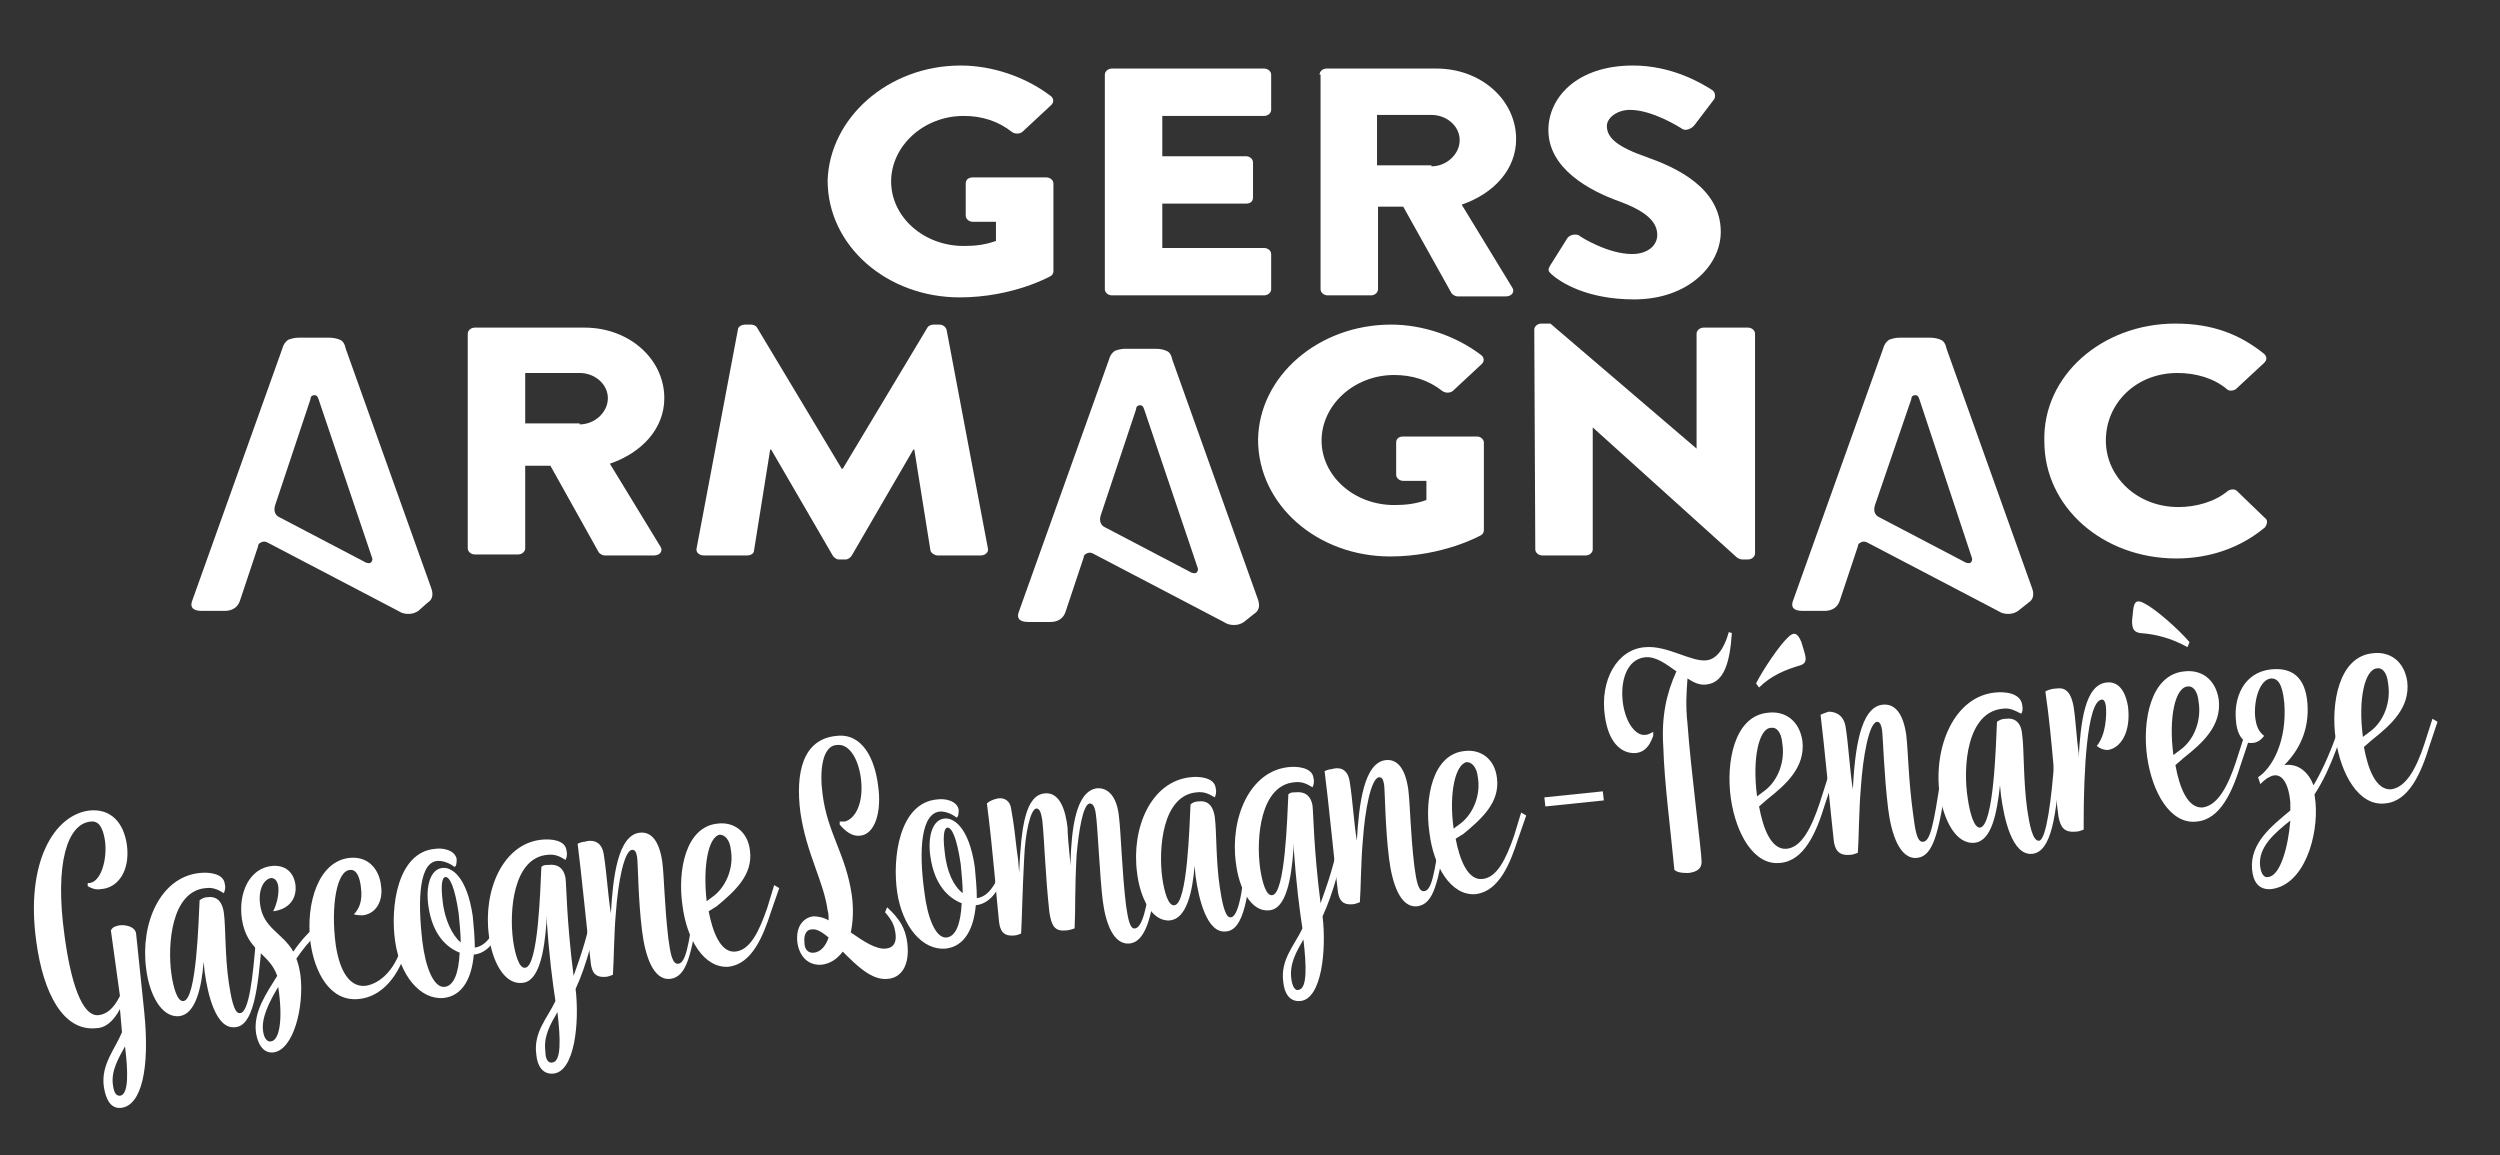
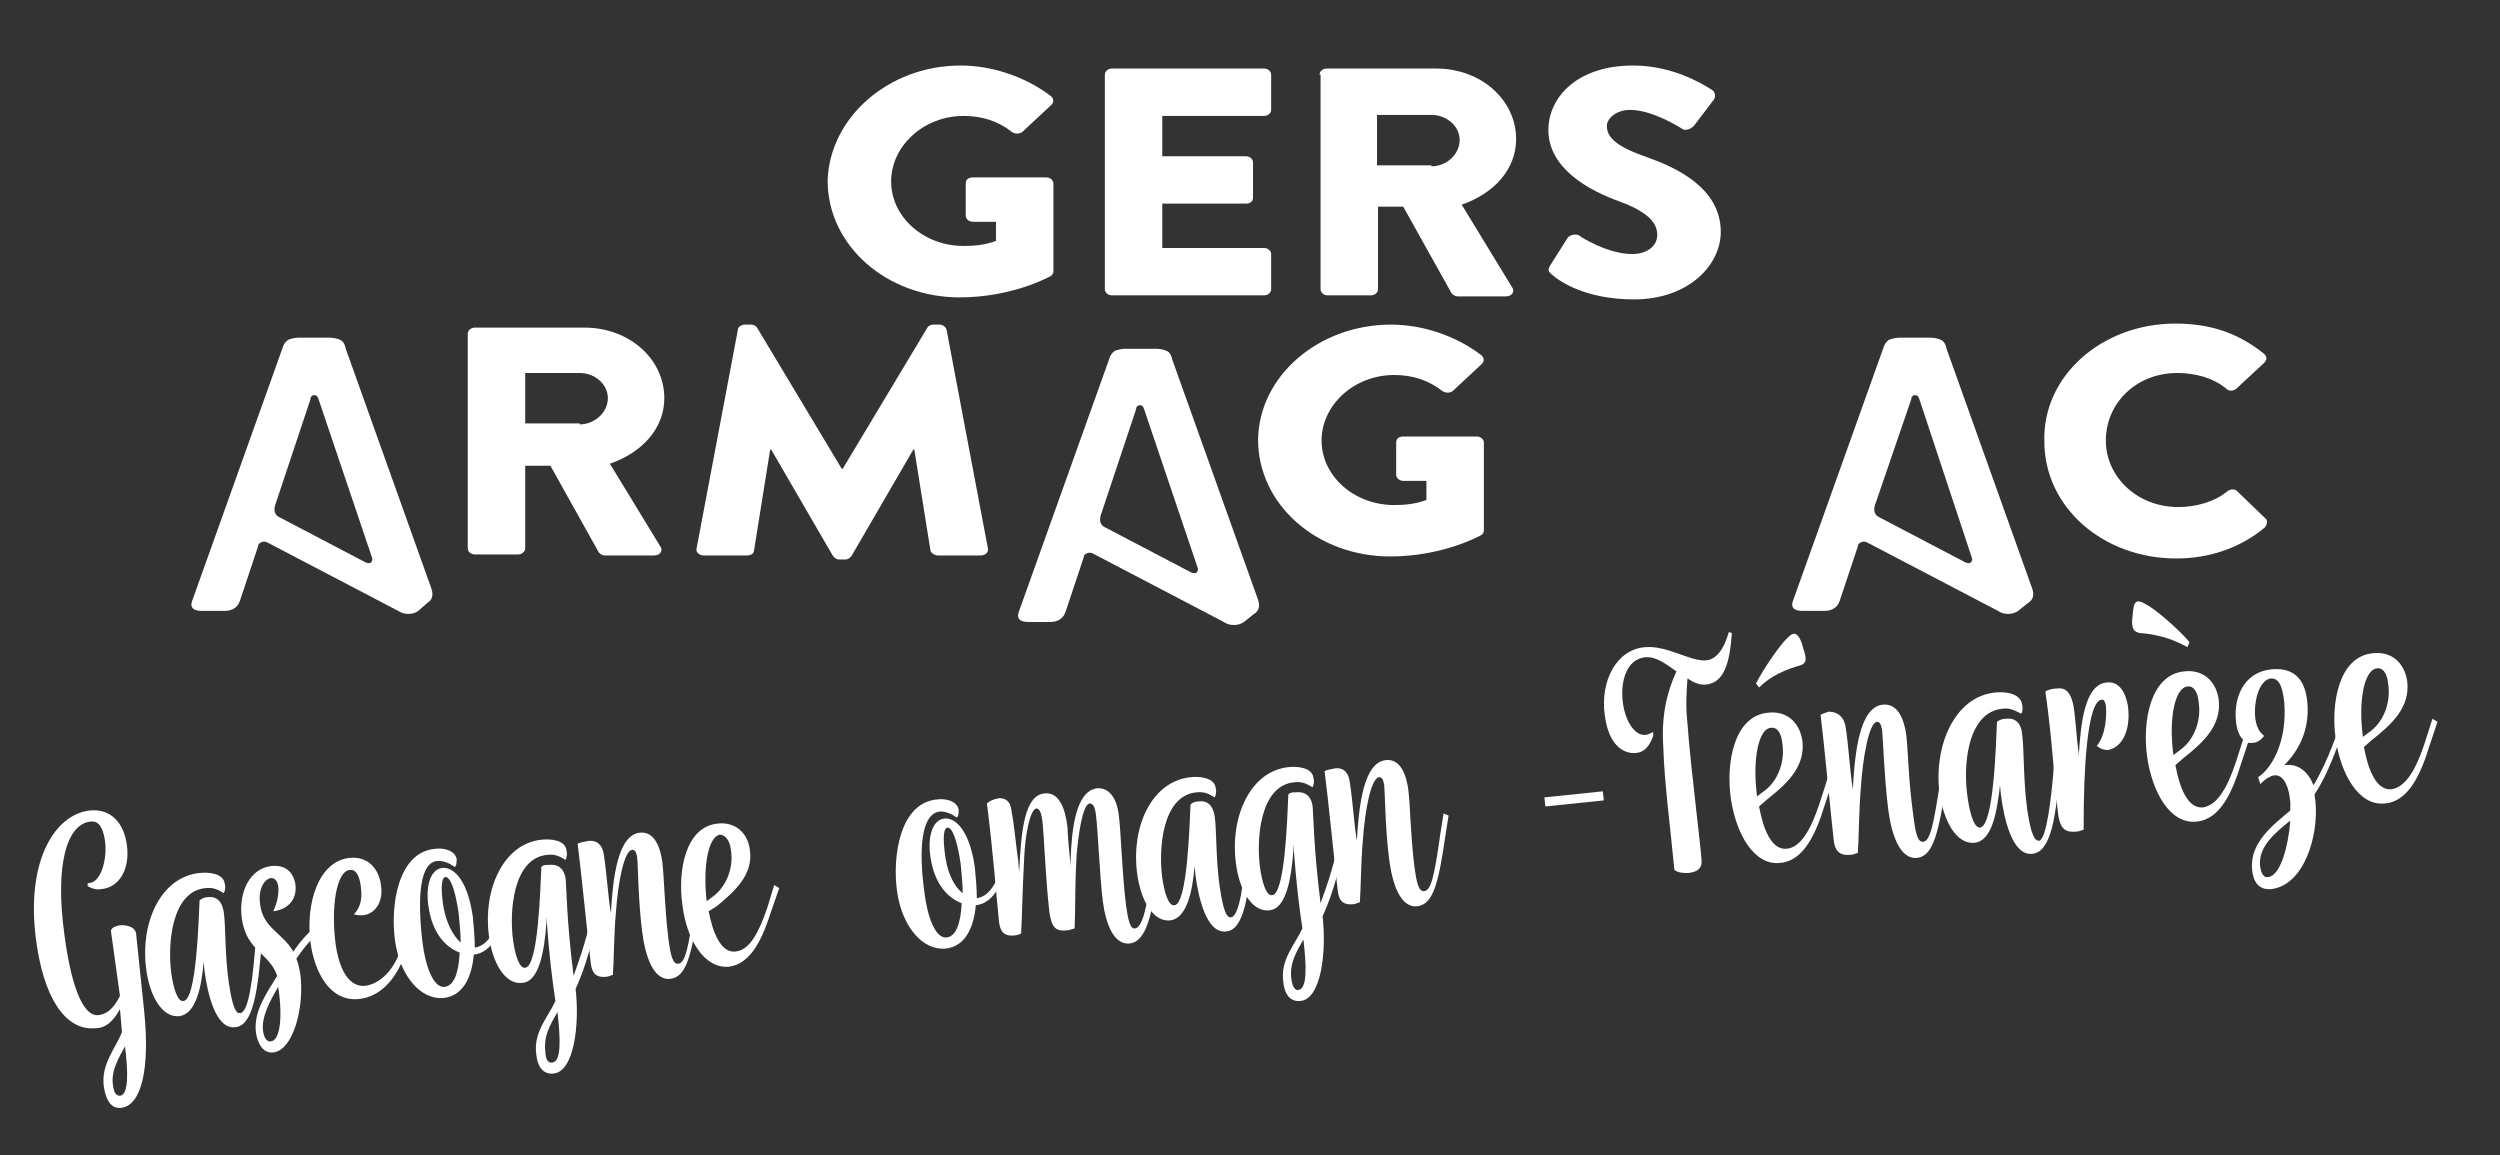
<svg xmlns="http://www.w3.org/2000/svg" version="1.1" id="Calque_3" x="0px" y="0px" viewBox="0 0 248 114.6" style="enable-background:new 0 0 248 114.6;" xml:space="preserve">
  <rect x="0" y="0" width="248" height="114.6" fill="#333333" stroke="none" />
  <style type="text/css">
	.st0{fill:#FFFFFF;}
</style>
  <g>
    <g>
      <g>
        <g>
          <path class="st0" d="M95.3,6.5c3.1,0,6.4,1.1,8.9,3c0.3,0.2,0.4,0.6,0.1,0.9l-2.9,2.7c-0.3,0.2-0.7,0.2-1,0      c-1.4-1.1-3-1.6-4.8-1.6c-4,0-7.2,3-7.2,6.5c0,3.5,3.2,6.4,7.2,6.4c1.1,0,2.1-0.1,3.2-0.5v-1.9h-2.3c-0.4,0-0.7-0.3-0.7-0.6      v-3.2c0-0.4,0.3-0.6,0.7-0.6h7.3c0.4,0,0.7,0.3,0.7,0.6l0,8.7c0,0.2-0.1,0.4-0.3,0.5c0,0-3.7,2.1-9,2.1      c-7.2,0-13.1-5.1-13.1-11.6C82.3,11.7,88.1,6.5,95.3,6.5z" />
          <path class="st0" d="M109.6,7.4c0-0.3,0.3-0.6,0.7-0.6h15.1c0.4,0,0.7,0.3,0.7,0.6v3.5c0,0.3-0.3,0.6-0.7,0.6h-10.1v4h8.3      c0.4,0,0.7,0.3,0.7,0.6v3.5c0,0.4-0.3,0.6-0.7,0.6h-8.3v4.4h10.1c0.4,0,0.7,0.3,0.7,0.6v3.5c0,0.3-0.3,0.6-0.7,0.6h-15.1      c-0.4,0-0.7-0.3-0.7-0.6V7.4z" />
          <path class="st0" d="M130.9,7.4c0-0.3,0.3-0.6,0.7-0.6h10.9c4.4,0,7.9,3.1,7.9,7c0,3-2.2,5.4-5.4,6.5l5,8.2      c0.3,0.4,0,0.9-0.6,0.9h-4.8c-0.3,0-0.5-0.2-0.6-0.3l-4.8-8.6h-2.5v8.2c0,0.3-0.3,0.6-0.7,0.6h-4.3c-0.4,0-0.7-0.3-0.7-0.6V7.4z       M142,16.5c1.5,0,2.8-1.2,2.8-2.6s-1.3-2.5-2.8-2.5h-5.4v5H142z" />
          <path class="st0" d="M153.8,26.3l1.7-2.7c0.3-0.4,1-0.4,1.2-0.2c0.1,0.1,2.8,1.8,5.2,1.8c1.5,0,2.5-0.8,2.5-1.9      c0-1.4-1.3-2.4-3.7-3.3c-3.1-1.1-7.1-3.3-7.1-7.1c0-3.2,2.8-6.4,8.4-6.4c3.8,0,6.7,1.7,7.8,2.4c0.4,0.2,0.4,0.8,0.2,1l-1.9,2.5      c-0.3,0.4-0.9,0.6-1.2,0.4c-0.3-0.2-3-1.9-5.2-1.9c-1.3,0-2.3,0.8-2.3,1.6c0,1.2,1.1,2.1,4,3.1c2.8,1,7.3,3,7.3,7.4      c0,3.3-3.2,6.7-8.6,6.7c-4.7,0-7.3-1.7-8.2-2.5C153.6,26.9,153.5,26.8,153.8,26.3z" />
          <path class="st0" d="M46.4,33.1c0-0.3,0.3-0.6,0.7-0.6h10.9c4.4,0,7.9,3.1,7.9,7c0,3-2.2,5.4-5.4,6.5l5,8.2      c0.3,0.4,0,0.9-0.6,0.9H60c-0.3,0-0.5-0.2-0.6-0.3l-4.8-8.6h-2.5v8.2c0,0.3-0.3,0.6-0.7,0.6h-4.3c-0.4,0-0.7-0.3-0.7-0.6V33.1z       M57.5,42.1c1.5,0,2.8-1.2,2.8-2.6s-1.3-2.5-2.8-2.5h-5.4v5H57.5z" />
          <path class="st0" d="M73.2,32.7c0-0.3,0.4-0.5,0.7-0.5h0.6c0.2,0,0.5,0.1,0.6,0.3l8.4,14h0.1l8.4-14c0.1-0.2,0.4-0.3,0.6-0.3      h0.6c0.3,0,0.6,0.2,0.7,0.5L98,54.4c0.1,0.4-0.3,0.7-0.7,0.7H93c-0.3,0-0.7-0.3-0.7-0.5l-1.6-10h-0.1l-6.1,10.5      c-0.1,0.2-0.4,0.4-0.6,0.4h-0.7c-0.2,0-0.5-0.2-0.6-0.4l-6.1-10.5h-0.1l-1.6,10c0,0.3-0.3,0.5-0.7,0.5h-4.3      c-0.4,0-0.8-0.3-0.7-0.7L73.2,32.7z" />
          <path class="st0" d="M138,32.2c3.1,0,6.4,1.1,8.9,3c0.3,0.2,0.4,0.6,0.1,0.9l-2.9,2.7c-0.3,0.2-0.7,0.2-1,0      c-1.4-1.1-3-1.6-4.8-1.6c-4,0-7.2,3-7.2,6.5c0,3.5,3.2,6.4,7.2,6.4c1.1,0,2.1-0.1,3.2-0.5v-1.9h-2.3c-0.4,0-0.7-0.3-0.7-0.6      v-3.2c0-0.4,0.3-0.6,0.7-0.6h7.3c0.4,0,0.7,0.3,0.7,0.6l0,8.7c0,0.2-0.1,0.4-0.3,0.5c0,0-3.7,2.1-9,2.1      c-7.2,0-13.1-5.1-13.1-11.6C124.9,37.3,130.8,32.2,138,32.2z" />
-           <path class="st0" d="M152.2,32.7c0-0.3,0.3-0.6,0.7-0.6h0.9l14.5,12.4h0V33.1c0-0.3,0.3-0.6,0.7-0.6h4.4c0.4,0,0.7,0.3,0.7,0.6      v21.8c0,0.3-0.3,0.6-0.7,0.6h-0.6c-0.1,0-0.4-0.1-0.5-0.2L158,42.4h0v12.1c0,0.3-0.3,0.6-0.7,0.6H153c-0.4,0-0.7-0.3-0.7-0.6      L152.2,32.7z" />
          <path class="st0" d="M215.8,32.1c3.6,0,6.3,1,8.8,3c0.3,0.3,0.3,0.6,0,0.9l-2.8,2.6c-0.3,0.2-0.7,0.2-0.9,0      c-1.3-1.1-3.1-1.6-4.9-1.6c-4.1,0-7.1,3-7.1,6.7c0,3.6,3.1,6.6,7.2,6.6c1.7,0,3.6-0.5,4.9-1.6c0.3-0.2,0.7-0.2,0.9,0l2.8,2.7      c0.3,0.2,0.2,0.6,0,0.9c-2.5,2.1-5.6,3.1-8.8,3.1c-7.3,0-13.1-5.1-13.1-11.6C202.6,37.3,208.5,32.1,215.8,32.1z" />
        </g>
      </g>
      <path class="st0" d="M123.4,61.7c-0.3,0.2-0.6,0.3-1,0.3c-0.4,0-0.7-0.1-1-0.3l-13-6.8c-0.2-0.1-0.4-0.1-0.6,0    c-0.2,0.1-0.3,0.2-0.3,0.4l-1.8,5.4c-0.2,0.6-0.7,1-1.5,1h-2.2c-0.9,0-1.2-0.4-0.9-1.1l8.9-24.9c0.1-0.4,0.3-0.7,0.6-0.9    c0.3-0.1,0.6-0.2,1-0.2h3.1c0.4,0,0.8,0.1,1,0.2c0.3,0.1,0.5,0.4,0.6,0.9l8.5,23.8c0.2,0.6,0.1,1.1-0.4,1.4L123.4,61.7z     M113.5,40.6c-0.1-0.3-0.2-0.4-0.4-0.4c-0.2,0-0.4,0.1-0.4,0.4l-3.5,10.5c-0.1,0.3-0.1,0.6,0,0.8c0.1,0.2,0.2,0.3,0.4,0.4l8.4,4.4    c0.3,0.2,0.6,0.2,0.7,0.1c0.1-0.1,0.2-0.3,0.1-0.5L113.5,40.6z" />
      <path class="st0" d="M200.2,60.6c-0.3,0.2-0.6,0.3-1,0.3c-0.4,0-0.7-0.1-1-0.3l-13-6.8c-0.2-0.1-0.4-0.1-0.6,0    c-0.2,0.1-0.3,0.2-0.3,0.4l-1.8,5.4c-0.2,0.6-0.7,1-1.5,1h-2.2c-0.9,0-1.2-0.4-0.9-1.1l8.9-24.9c0.1-0.4,0.3-0.7,0.6-0.9    c0.3-0.1,0.6-0.2,1-0.2h3.1c0.4,0,0.8,0.1,1,0.2c0.3,0.1,0.5,0.4,0.6,0.9l8.5,23.8c0.2,0.6,0.1,1.1-0.4,1.4L200.2,60.6z     M190.4,39.6c-0.1-0.3-0.2-0.4-0.4-0.4c-0.2,0-0.4,0.1-0.4,0.4L186,50.1c-0.1,0.3-0.1,0.6,0,0.8c0.1,0.2,0.2,0.3,0.4,0.4l8.4,4.4    c0.3,0.2,0.6,0.2,0.7,0.1c0.1-0.1,0.2-0.3,0.1-0.5L190.4,39.6z" />
      <path class="st0" d="M41.5,60.6c-0.3,0.2-0.6,0.3-1,0.3c-0.4,0-0.7-0.1-1-0.3l-13-6.8c-0.2-0.1-0.4-0.1-0.6,0    c-0.2,0.1-0.3,0.2-0.3,0.4l-1.8,5.4c-0.2,0.6-0.7,1-1.5,1H20c-0.9,0-1.2-0.4-0.9-1.1L28,34.6c0.1-0.4,0.3-0.7,0.6-0.9    c0.3-0.1,0.6-0.2,1-0.2h3.1c0.4,0,0.8,0.1,1,0.2c0.3,0.1,0.5,0.4,0.6,0.9l8.5,23.8c0.2,0.6,0.1,1.1-0.4,1.4L41.5,60.6z M31.6,39.6    c-0.1-0.3-0.2-0.4-0.4-0.4c-0.2,0-0.4,0.1-0.4,0.4l-3.5,10.5c-0.1,0.3-0.1,0.6,0,0.8c0.1,0.2,0.2,0.3,0.4,0.4l8.4,4.4    c0.3,0.2,0.6,0.2,0.7,0.1c0.1-0.1,0.2-0.3,0.1-0.5L31.6,39.6z" />
    </g>
    <g>
      <g>
        <path class="st0" d="M11.9,100.1c-0.7,1.3-1.5,1.9-2.4,1.9c-3.2,0.3-5.2-3.4-5.9-8.6c-1.1-7.9,1.8-12.6,5.3-13     c2.1-0.2,3.4,1.2,3.7,3.5c0.3,2.5-0.9,4.2-2.6,4.3c-0.5,0.1-1-0.1-1.3-0.3l0-0.3c1.3,0.1,2-2.4,1.7-4.3c-0.2-1.2-0.6-1.9-1.4-1.8     c-2.3,0.2-3.6,4.1-2.6,11.3c0.6,4.5,1.7,8.1,3.4,7.9c0.7-0.1,1.4-0.5,2.1-1.9L11,92.3c0.2-0.4,0.5-0.4,0.8-0.5     c0.6-0.1,1.6,0.1,1.7,0.8l0.8,7.7c0.6,5.8-0.3,9.4-2.3,9.6c-1,0.1-1.5-0.8-1.7-2.1c-0.3-2.2,1.1-3.7,1.8-5.4L11.9,100.1z      M11.9,108.7c0.9-0.1,0.8-2.5,0.5-4.9c-0.6,1.1-1.4,2.4-1.2,3.8C11.3,108.4,11.5,108.7,11.9,108.7z" />
        <path class="st0" d="M25.4,93l0.1-1.2L26,92L26,93.1c-0.4,5.3-0.9,8.7-2.7,8.8c-1.9,0.2-2.7-3.3-3-5.5l-0.1-1     c-0.2,2.6-0.8,5.2-2.4,5.4c-1.8,0.2-3-2.2-3.3-4.7c-0.6-4.5,1.4-9.1,5.3-9.5c0.8-0.1,2.4,0,2.5,1.1c0.1,0.4,0,0.7-0.1,0.9     c-0.5-0.3-1-0.6-1.8-0.5c-3.4,0.3-3.8,5.6-3.4,8.5c0.2,1.4,0.6,2.8,1.2,2.7c1.3-0.1,1.5-8,1.6-10c0.3-0.2,0.5-0.3,0.8-0.3     c0.7-0.1,1.4,0.2,1.6,1.5c0.2,1.4,0.1,4.3,0.5,7c0.2,1.3,0.5,3.1,1.1,3C24.7,100.5,25.1,96.9,25.4,93z" />
        <path class="st0" d="M29.4,95.1c0.2,0.5,0.3,1,0.4,1.6c0.4,3.2-0.7,7.5-2.7,7.7c-0.9,0.1-1.5-0.7-1.7-1.9c-0.3-2.1,1-3.9,2.1-5.7     c-0.8-2.3-3-2.4-3.5-5.6c-0.4-2.7,0.8-5.1,3-5.3c1.3-0.1,2.1,0.6,2.3,1.8c0.2,1.4-0.6,2.5-2.2,2.7c0.4-0.8,0.6-1.8,0.5-2.5     c-0.1-0.6-0.4-0.8-0.7-0.8c-0.7,0.1-1.3,1.1-1.1,2.6c0.3,2.4,2.2,2.8,3.3,4.7c0.8-1.2,1.7-2.1,3-3.3l0.4,0.8     C31.1,92.8,30.3,93.8,29.4,95.1z M27.6,97.9c-0.9,1.5-1.7,3.1-1.5,4.4c0.1,0.8,0.5,1.1,0.8,1C27.7,103.2,28.1,101.2,27.6,97.9z" />
        <path class="st0" d="M35.8,88c-0.1-0.9-0.4-1.8-1.1-1.7c-1.3,0.1-1.9,3.6-1.4,7.4c0.4,2.7,1.4,4.2,2.9,4.1     c1.6-0.2,3.2-1.8,3.8-4.5l0.4-1.7l0.5,0.3l-0.4,1.6c-0.8,3.4-2.7,5.4-4.9,5.6c-2.9,0.3-4.4-2.7-4.8-5.6c-0.5-3.9,0.8-8.1,3.9-8.4     c2.1-0.2,3,1.5,3.1,2.8c0.2,1.2-0.3,2.7-1.8,2.9c-0.3,0-0.5,0-0.9-0.1C35.6,90.2,36,89.4,35.8,88z" />
        <path class="st0" d="M41.9,93.4c0.3,2.5,1.1,4.6,2.2,4.5c0.9-0.1,1.4-1.3,1.5-3.4c-1.3-0.5-2.7-1.8-3.1-4.6     c-0.3-2,0.2-3.7,1.4-3.8c0.8-0.1,2.4,0.7,3,4.8c0.1,1.1,0.2,2.1,0.2,3.1c1.5-0.2,2.3-2.2,2.8-4.3l0.4,0.3     c-0.5,2.2-1.4,4.5-3.3,4.7c-0.2,2.3-1.1,4.1-3,4.3c-2.3,0.2-4.3-2.2-4.8-5.6c-0.5-3.4,0.2-8.9,4-9.2c0.7-0.1,1.9,0.1,2.1,1     c0,0.3,0,0.7-0.2,0.8c-0.4-0.3-1-0.6-1.6-0.6C41.6,85.4,41.4,89.1,41.9,93.4z M45.7,93.5c0-0.9-0.1-1.8-0.2-2.9     c-0.4-2.7-0.9-3.6-1.3-3.6c-0.3,0-0.5,0.6-0.3,2.3C44.1,91.3,44.9,92.8,45.7,93.5z" />
        <path class="st0" d="M56.2,84.4c0.1,0.4,0,0.7-0.1,0.9c-0.5-0.3-1-0.6-1.8-0.5c-3.4,0.3-3.8,5.6-3.4,8.5c0.2,1.4,0.6,2.8,1.2,2.7     c1.3-0.1,1.5-7.9,1.6-9.9c0,0,0,0,0-0.1c0.2-0.2,0.4-0.2,0.7-0.2c0.8-0.1,1.5,0.2,1.7,1.3c0.1,0.8,0.1,4.2,0.8,9.7     c0.6-1.7,1.5-4,2.2-8.2l0.6,0.3c-0.8,4.1-1.5,6.8-2.6,9.2c0.4,3.4-0.1,8.2-2.2,8.4c-1.1,0.1-1.6-0.8-1.7-1.9     c-0.3-2.2,1.1-3.6,1.9-5.3c-0.3-2-0.6-4.2-0.9-8.4c0,0.4,0,0.6,0,0.7c-0.2,2.7-0.7,5.8-2.4,5.9c-1.8,0.2-3-2.2-3.3-4.7     c-0.6-4.5,1.4-9.1,5.2-9.5C54.6,83.2,56.1,83.3,56.2,84.4z M54.8,105.4c0.9-0.1,0.8-2.4,0.5-5c-0.7,1.2-1.4,2.4-1.2,3.9     C54.1,105.1,54.4,105.5,54.8,105.4z" />
        <path class="st0" d="M59.9,84.8c0.3,1.9,0.4,4,0.7,5.8c0.2-3.6,0.7-7.8,2.9-8c1.1-0.1,1.9,0.8,2.2,2.9c0.2,1.6,0.2,4.2,0.6,7.6     c0.2,1.5,0.4,2.6,1,2.5c0.7-0.1,1-1.6,1.6-5.8l0.3-1.9l0.5,0.2L69.3,90c-0.7,4.8-1.2,6.9-2.8,7.1c-1.7,0.2-2.5-2.3-2.8-4.7     c-0.4-3.1-0.4-6.7-0.5-7.4c-0.1-0.5-0.2-0.7-0.5-0.7c-0.8,0.1-1.4,3.3-1.6,6.2c-0.2,2.1-0.2,4.9-0.3,6.2     c-0.3,0.1-0.5,0.2-0.7,0.2c-1.1,0.1-1.4-0.5-1.5-1.4c-0.2-1.6-1-9.6-1.3-11.8c0.2-0.1,0.5-0.2,0.7-0.2     C58.6,83.3,59.7,83.3,59.9,84.8z" />
        <path class="st0" d="M70.3,90.4c0.4,2.1,1.2,4.1,2.6,4c1.5-0.1,2.4-2,3.2-4.3l0.7-2.3l0.5,0.3l-0.8,2.3c-0.8,2.5-1.9,5.2-4.2,5.5     c-2.5,0.2-4.2-2.8-4.6-6.1c-0.5-3.4,0.3-7.8,3.5-8.1c1.6-0.2,3,0.8,3.2,2.7c0.3,2.4-1.5,4-3.3,5.5L70.3,90.4z M70.1,89.4l0.8-0.6     c1.2-1,1.9-2.8,1.6-4.5c-0.1-1-0.6-1.5-1.1-1.5C70.3,83,69.7,85.8,70.1,89.4z" />
-         <path class="st0" d="M81.6,78.8c0.5,3.9,2.3,5.9,2.9,10c0.2,1.5,0.1,2.7-0.1,3.7c1.3,0.9,2.5,1.7,3.5,1.6     c0.8-0.1,1.1-0.7,0.9-1.7c-0.1-0.6-0.3-1.1-1-1.9l0.2-0.5c1.3,1.2,1.8,2.1,2,3.5c0.3,2.4-0.7,3.5-1.9,3.6     c-1.6,0.2-3.1-1.3-4.5-2.7c-0.6,0.8-1.3,1.2-2.1,1.3c-1.3,0.1-2.2-0.8-2.4-2.2c-0.2-1.7,0.7-2.5,1.6-2.6c0.4,0,1,0.1,1.5,0.4     c0-0.3,0-0.7-0.1-1c-0.4-2.9-2.1-5.6-2.7-9.7c-0.5-3.9,0.2-7.3,3.6-7.6c2.6-0.3,3.8,2.4,4.1,4.9c0.4,2.6-0.3,4.9-1.8,5     c-0.8,0.1-1.5-0.5-2-1.1l0-0.3c0.2,0,0.4,0,0.5,0c1.1-0.3,1.9-1.9,1.6-4.3c-0.3-2.2-1.3-3.4-2.3-3.3     C81.5,73.9,81.3,76.6,81.6,78.8z M80.8,94.5c0.6-0.1,1.1-0.6,1.4-1.5c-0.6-0.5-1.2-0.9-1.7-0.8c-0.4,0-0.8,0.4-0.7,1.3     C79.8,94.2,80.2,94.6,80.8,94.5z" />
        <path class="st0" d="M91.7,88.5c0.3,2.5,1.1,4.6,2.2,4.5c0.9-0.1,1.4-1.3,1.5-3.4c-1.3-0.5-2.7-1.8-3.1-4.6     c-0.3-2,0.2-3.7,1.4-3.8c0.8-0.1,2.4,0.7,3,4.8c0.1,1.1,0.2,2.1,0.2,3.1c1.5-0.2,2.3-2.2,2.8-4.3l0.4,0.3     c-0.5,2.2-1.4,4.5-3.3,4.7c-0.2,2.3-1.1,4.1-3,4.3c-2.3,0.2-4.3-2.2-4.8-5.6c-0.5-3.4,0.2-8.9,4-9.2c0.7-0.1,1.9,0.1,2.1,1     c0,0.3,0,0.7-0.2,0.8c-0.4-0.3-1-0.6-1.6-0.6C91.4,80.6,91.1,84.2,91.7,88.5z M95.5,88.6c0-0.9-0.1-1.8-0.2-2.9     c-0.4-2.7-0.9-3.6-1.3-3.6c-0.3,0-0.5,0.6-0.3,2.3C93.9,86.5,94.6,87.9,95.5,88.6z" />
        <path class="st0" d="M103.4,81.4c-0.1-0.6-0.2-1.2-0.6-1.2c-0.6,0.1-1.1,2.5-1.2,4.9c-0.2,3.7-0.2,5.6-0.3,7.4c0,0,0,0.1,0,0.1     c-0.2,0.1-0.5,0.2-0.7,0.2c-1.1,0.1-1.4-0.5-1.5-1.4c-0.2-1.8-0.6-7.1-1.2-11.7c0.2-0.2,0.6-0.4,1.1-0.5c0.7-0.1,1.2,0.3,1.3,1     l0.2,1.2c0.2,1.3,0.3,2.6,0.5,3.9l0.1,1.3l0-0.1c0.2-4.4,0.6-7.7,2.6-7.8c1.4-0.1,2,1.6,2.2,3.4c0,0.6,0.1,1.7,0.3,3.8l0,0.1     l0-0.6c0.1-3.1,0.5-6.9,2.6-7.2c1.1-0.1,2,0.8,2.2,2.8c0.2,1.6,0.3,5.5,0.7,8.8c0.2,1.4,0.4,2.4,0.9,2.3c0.7-0.1,1.2-2,1.6-5.5     l0.3-3.4l0.5,0.3l-0.3,3.4c-0.4,4.4-1.2,6.6-2.7,6.7c-1.5,0.1-2.3-1.9-2.6-4.2c-0.3-2.3-0.5-7.4-0.7-8.7c-0.1-0.7-0.3-1-0.6-1     c-0.7,0.1-1.1,2.9-1.3,5.1c-0.2,3.7-0.1,5.3-0.2,7.3l0,0c-0.3,0.1-0.6,0.2-0.9,0.2c-1.1,0.1-1.4-0.5-1.6-1.8     C103.7,86.9,103.6,83.3,103.4,81.4z" />
        <path class="st0" d="M123.7,83.5l0.1-1.2l0.6,0.2l-0.1,1.1c-0.4,5.3-0.9,8.7-2.7,8.8c-1.9,0.2-2.7-3.3-3-5.5l-0.1-1     c-0.2,2.6-0.8,5.2-2.4,5.4c-1.8,0.2-3-2.2-3.3-4.7c-0.6-4.5,1.4-9.1,5.3-9.5c0.8-0.1,2.4,0,2.5,1.1c0.1,0.4,0,0.7-0.1,0.9     c-0.5-0.3-1-0.6-1.8-0.5c-3.4,0.3-3.8,5.6-3.4,8.5c0.2,1.4,0.6,2.8,1.2,2.7c1.3-0.1,1.5-8,1.6-10c0.2-0.2,0.5-0.3,0.8-0.3     c0.7-0.1,1.4,0.2,1.6,1.5c0.2,1.4,0.1,4.3,0.5,7c0.2,1.3,0.5,3.1,1.1,3C123,90.9,123.4,87.4,123.7,83.5z" />
        <path class="st0" d="M130.3,77.2c0.1,0.4,0,0.7-0.1,0.9c-0.5-0.3-1-0.6-1.8-0.5c-3.4,0.3-3.8,5.6-3.4,8.5     c0.2,1.4,0.6,2.8,1.2,2.7c1.3-0.1,1.5-7.9,1.6-9.9c0,0,0,0,0-0.1c0.2-0.2,0.4-0.2,0.7-0.2c0.8-0.1,1.5,0.2,1.7,1.3     c0.1,0.8,0.1,4.2,0.8,9.7c0.6-1.7,1.5-4,2.2-8.2l0.6,0.3c-0.8,4.1-1.5,6.8-2.6,9.2c0.4,3.4-0.1,8.2-2.2,8.4     c-1.1,0.1-1.6-0.8-1.7-1.9c-0.3-2.2,1.1-3.6,1.9-5.3c-0.3-2-0.6-4.2-0.9-8.4c0,0.4,0,0.6,0,0.7c-0.2,2.7-0.7,5.8-2.4,5.9     c-1.8,0.2-3-2.2-3.3-4.7c-0.6-4.5,1.4-9.1,5.2-9.5C128.6,76,130.2,76.1,130.3,77.2z M128.8,98.2c0.9-0.1,0.8-2.4,0.5-5     c-0.7,1.2-1.4,2.4-1.2,3.9C128.2,97.9,128.5,98.3,128.8,98.2z" />
        <path class="st0" d="M133.9,77.6c0.3,1.9,0.4,4,0.7,5.8c0.2-3.6,0.7-7.8,2.9-8c1.1-0.1,1.9,0.8,2.2,2.9c0.2,1.6,0.2,4.2,0.6,7.6     c0.2,1.5,0.4,2.6,1,2.5c0.7-0.1,1-1.6,1.6-5.8l0.3-1.9l0.5,0.2l-0.3,1.9c-0.7,4.8-1.2,6.9-2.8,7.1c-1.7,0.2-2.5-2.3-2.8-4.7     c-0.4-3.1-0.4-6.7-0.5-7.4c-0.1-0.5-0.2-0.7-0.5-0.7c-0.8,0.1-1.4,3.3-1.6,6.2c-0.2,2.1-0.2,4.9-0.3,6.2     c-0.3,0.1-0.5,0.2-0.7,0.2c-1.1,0.1-1.4-0.5-1.5-1.4c-0.2-1.6-1-9.6-1.3-11.8c0.2-0.1,0.5-0.2,0.7-0.2     C132.7,76.1,133.7,76.1,133.9,77.6z" />
-         <path class="st0" d="M144.4,83.2c0.4,2.1,1.2,4.1,2.6,4c1.5-0.1,2.4-2,3.2-4.3l0.7-2.3l0.5,0.3l-0.8,2.3     c-0.8,2.5-1.9,5.2-4.2,5.5c-2.5,0.2-4.2-2.8-4.6-6.1c-0.5-3.4,0.3-7.8,3.5-8.1c1.6-0.2,3,0.8,3.2,2.7c0.3,2.4-1.5,4-3.3,5.5     L144.4,83.2z M144.2,82.2l0.8-0.6c1.2-1,1.9-2.8,1.6-4.5c-0.1-1-0.6-1.5-1.1-1.5C144.4,75.8,143.7,78.6,144.2,82.2z" />
        <path class="st0" d="M153.3,80l-0.1-0.9l5.8-0.6l0.1,0.9L153.3,80z" />
        <path class="st0" d="M166.3,66.6c-1-0.7-2-1.5-3.1-1.4c-1.9,0.2-2.5,2.5-2.2,4.6c0.3,2,1.3,3.2,2.2,3.1c0.3,0,0.6-0.2,0.8-0.3     L164,73c-0.4,1.1-0.9,1.6-1.7,1.7c-1.2,0.1-2.7-0.7-3.1-3.7c-0.5-3.5,1.2-6.6,4-6.8c2.2-0.2,4.6,1.5,6.1,1.3     c0.9-0.1,1.7-1,2.2-2.8l0.3,0.1c-0.2,3-0.8,4.9-2.5,5.1c-0.7,0.1-1.3-0.2-1.9-0.6c-0.1,1.4-0.2,2.7,0,4.5     c0.3,4.3,1.4,12.7,1.4,13.7c0,0.7-0.5,1-1.3,1.1c-0.5,0-1,0-1.4-0.3c-0.4-4.2-1-8.7-1.1-12.2C164.8,71.1,165.3,68.8,166.3,66.6z" />
        <path class="st0" d="M174.5,80c0.4,2.2,1.2,4.3,2.7,4.2c1.5-0.1,2.5-2.1,3.3-4.5l0.8-2.5l0.5,0.3l-0.8,2.4     c-0.8,2.6-2,5.5-4.4,5.7c-2.6,0.3-4.4-2.9-4.9-6.4c-0.5-3.5,0.3-8.2,3.7-8.5c1.7-0.2,3.1,0.8,3.4,2.8c0.3,2.6-1.6,4.3-3.5,5.8     L174.5,80z M178.7,63.7l0.3,1c0.2,0.7,0.2,1.1-0.4,1.3c-1.4,0.4-2.9,1-4.1,2.2l-0.3-0.4c0.7-1.4,2.4-3.9,3.2-4.6     C177.9,62.7,178.3,62.7,178.7,63.7z M174.3,79l0.8-0.6c1.3-1,2-2.9,1.7-4.7c-0.1-1.1-0.6-1.6-1.1-1.5     C174.5,72.2,173.8,75.2,174.3,79z" />
        <path class="st0" d="M183.1,72.2c0.3,2,0.4,4.2,0.7,6.1c0.2-3.8,0.7-8.2,3-8.4c1.2-0.1,2,0.9,2.3,3c0.2,1.7,0.2,4.4,0.7,8     c0.2,1.6,0.4,2.7,1,2.6c0.7-0.1,1-1.7,1.7-6.1l0.3-2l0.6,0.2l-0.3,2c-0.8,5-1.3,7.3-2.9,7.5c-1.8,0.2-2.6-2.5-2.9-4.9     c-0.4-3.3-0.5-7-0.6-7.8c-0.1-0.5-0.2-0.8-0.5-0.8c-0.8,0.1-1.4,3.5-1.6,6.5c-0.2,2.3-0.2,5.1-0.3,6.5c-0.3,0.1-0.5,0.2-0.8,0.2     c-1.1,0.1-1.5-0.5-1.6-1.5c-0.2-1.7-1-10.1-1.3-12.4c0.2-0.1,0.5-0.2,0.8-0.3C181.8,70.6,182.9,70.7,183.1,72.2z" />
        <path class="st0" d="M203.8,75.3l0.1-1.3l0.6,0.2l-0.1,1.2c-0.4,5.6-0.9,9.1-2.8,9.3c-2,0.2-2.8-3.5-3.1-5.8l-0.1-1     c-0.3,2.7-0.8,5.5-2.5,5.7c-1.9,0.2-3.1-2.3-3.5-4.9c-0.6-4.7,1.5-9.6,5.5-10c0.9-0.1,2.5,0,2.7,1.2c0.1,0.5,0,0.8-0.1,0.9     c-0.6-0.3-1.1-0.6-1.8-0.5c-3.6,0.3-4,5.8-3.5,8.9c0.2,1.4,0.6,2.9,1.2,2.9c1.4-0.1,1.6-8.4,1.7-10.5c0.3-0.2,0.5-0.3,0.9-0.3     c0.7-0.1,1.5,0.2,1.6,1.6c0.2,1.4,0.1,4.5,0.5,7.4c0.2,1.3,0.5,3.2,1.2,3.1C203,83.2,203.5,79.4,203.8,75.3z" />
        <path class="st0" d="M206.2,75.2c0.2-3.5,0.6-7.3,2.8-7.5c1-0.1,1.8,0.6,2.1,2.4c0.3,2.5-0.7,4.1-2,4.3c-0.4,0-0.7-0.1-1.1-0.4     c0.9-1.1,1-3,0.9-4c-0.1-0.5-0.2-0.6-0.4-0.6c-1.5,0.1-1.8,7.4-1.8,12.2c0,0.3,0,0.5,0,0.6l0,0.1l0,0c-0.3,0.1-0.5,0.2-0.8,0.2     c-1.2,0.1-1.5-0.5-1.7-1.5c-0.3-1.9-0.6-7.7-1.3-12.4c0.3-0.2,0.8-0.3,1.1-0.3c0.7-0.1,1.4,0.1,1.7,1.8c0.2,1.2,0.3,3.2,0.5,4.6     C206.2,75,206.2,75.2,206.2,75.2z" />
        <path class="st0" d="M217.2,63.7l-0.2,0.5c-1.6-0.9-3.2-1.3-4.7-1.4c-0.6-0.1-0.8-0.4-0.8-1.2l0.1-1c0.1-1.1,0.5-1.1,1.2-0.7     C213.8,60.4,216.1,62.4,217.2,63.7z M215.8,75.9c0.4,2.2,1.2,4.3,2.7,4.2c1.5-0.2,2.5-2.1,3.3-4.5l0.8-2.5l0.5,0.3l-0.8,2.4     c-0.8,2.6-2,5.5-4.4,5.7c-2.6,0.3-4.4-2.9-4.9-6.4c-0.5-3.5,0.3-8.2,3.7-8.5c1.7-0.2,3.1,0.8,3.4,2.8c0.3,2.6-1.6,4.3-3.5,5.8     L215.8,75.9z M215.6,74.9l0.8-0.6c1.3-1,2-2.9,1.7-4.7c-0.1-1.1-0.6-1.6-1.1-1.5C215.8,68.2,215.1,71.1,215.6,74.9z" />
        <path class="st0" d="M229.6,78.8l0.1,0.8c0.3,3.3-1.1,8.2-4.4,8.6c-1.3,0.1-1.8-0.8-1.9-2c-0.2-2.6,2-4.3,3.8-5.8l0-0.8     c-0.2-2.3-1.1-3.1-2.1-2.5c-0.3,0.1-0.8,0.6-0.9,0.7l0-0.1l-0.2-0.6c1.4-0.9,2.9-3.6,2.6-7.4c-0.2-2-0.7-2.4-1.3-2.4     c-1.1,0.1-1.7,2-1.6,3.7c0.1,1.1,0.4,1.6,0.9,2c-0.3,0.4-0.7,0.7-1.2,0.7c-0.7,0.1-1.5-0.6-1.6-2.3c-0.2-2.1,0.7-4.7,3.5-5     c2-0.2,3.4,0.7,3.6,3.4c0.2,2.7-0.9,4.7-2.3,6.1c1.4-0.2,2.4,0.7,2.9,2c1.5-2.5,2.5-5.6,2.8-6.6l0.4,0.4     C232.4,72.3,231.4,76.1,229.6,78.8z M227.2,81.4c-1.5,1.2-3.2,2.6-3,4.5c0.1,0.8,0.4,1.2,0.8,1.1C226.2,86.9,227,84,227.2,81.4z" />
        <path class="st0" d="M234.5,74.1c0.4,2.2,1.2,4.3,2.7,4.2c1.5-0.2,2.5-2.1,3.3-4.5l0.8-2.5l0.5,0.3l-0.8,2.4     c-0.8,2.6-2,5.5-4.4,5.7c-2.6,0.3-4.4-2.9-4.9-6.4c-0.5-3.5,0.3-8.2,3.7-8.5c1.7-0.2,3.1,0.8,3.4,2.8c0.3,2.6-1.6,4.3-3.5,5.8     L234.5,74.1z M234.4,73.1l0.8-0.6c1.3-1,2-2.9,1.7-4.7c-0.1-1.1-0.6-1.6-1.1-1.5C234.6,66.4,233.9,69.3,234.4,73.1z" />
      </g>
    </g>
  </g>
</svg>